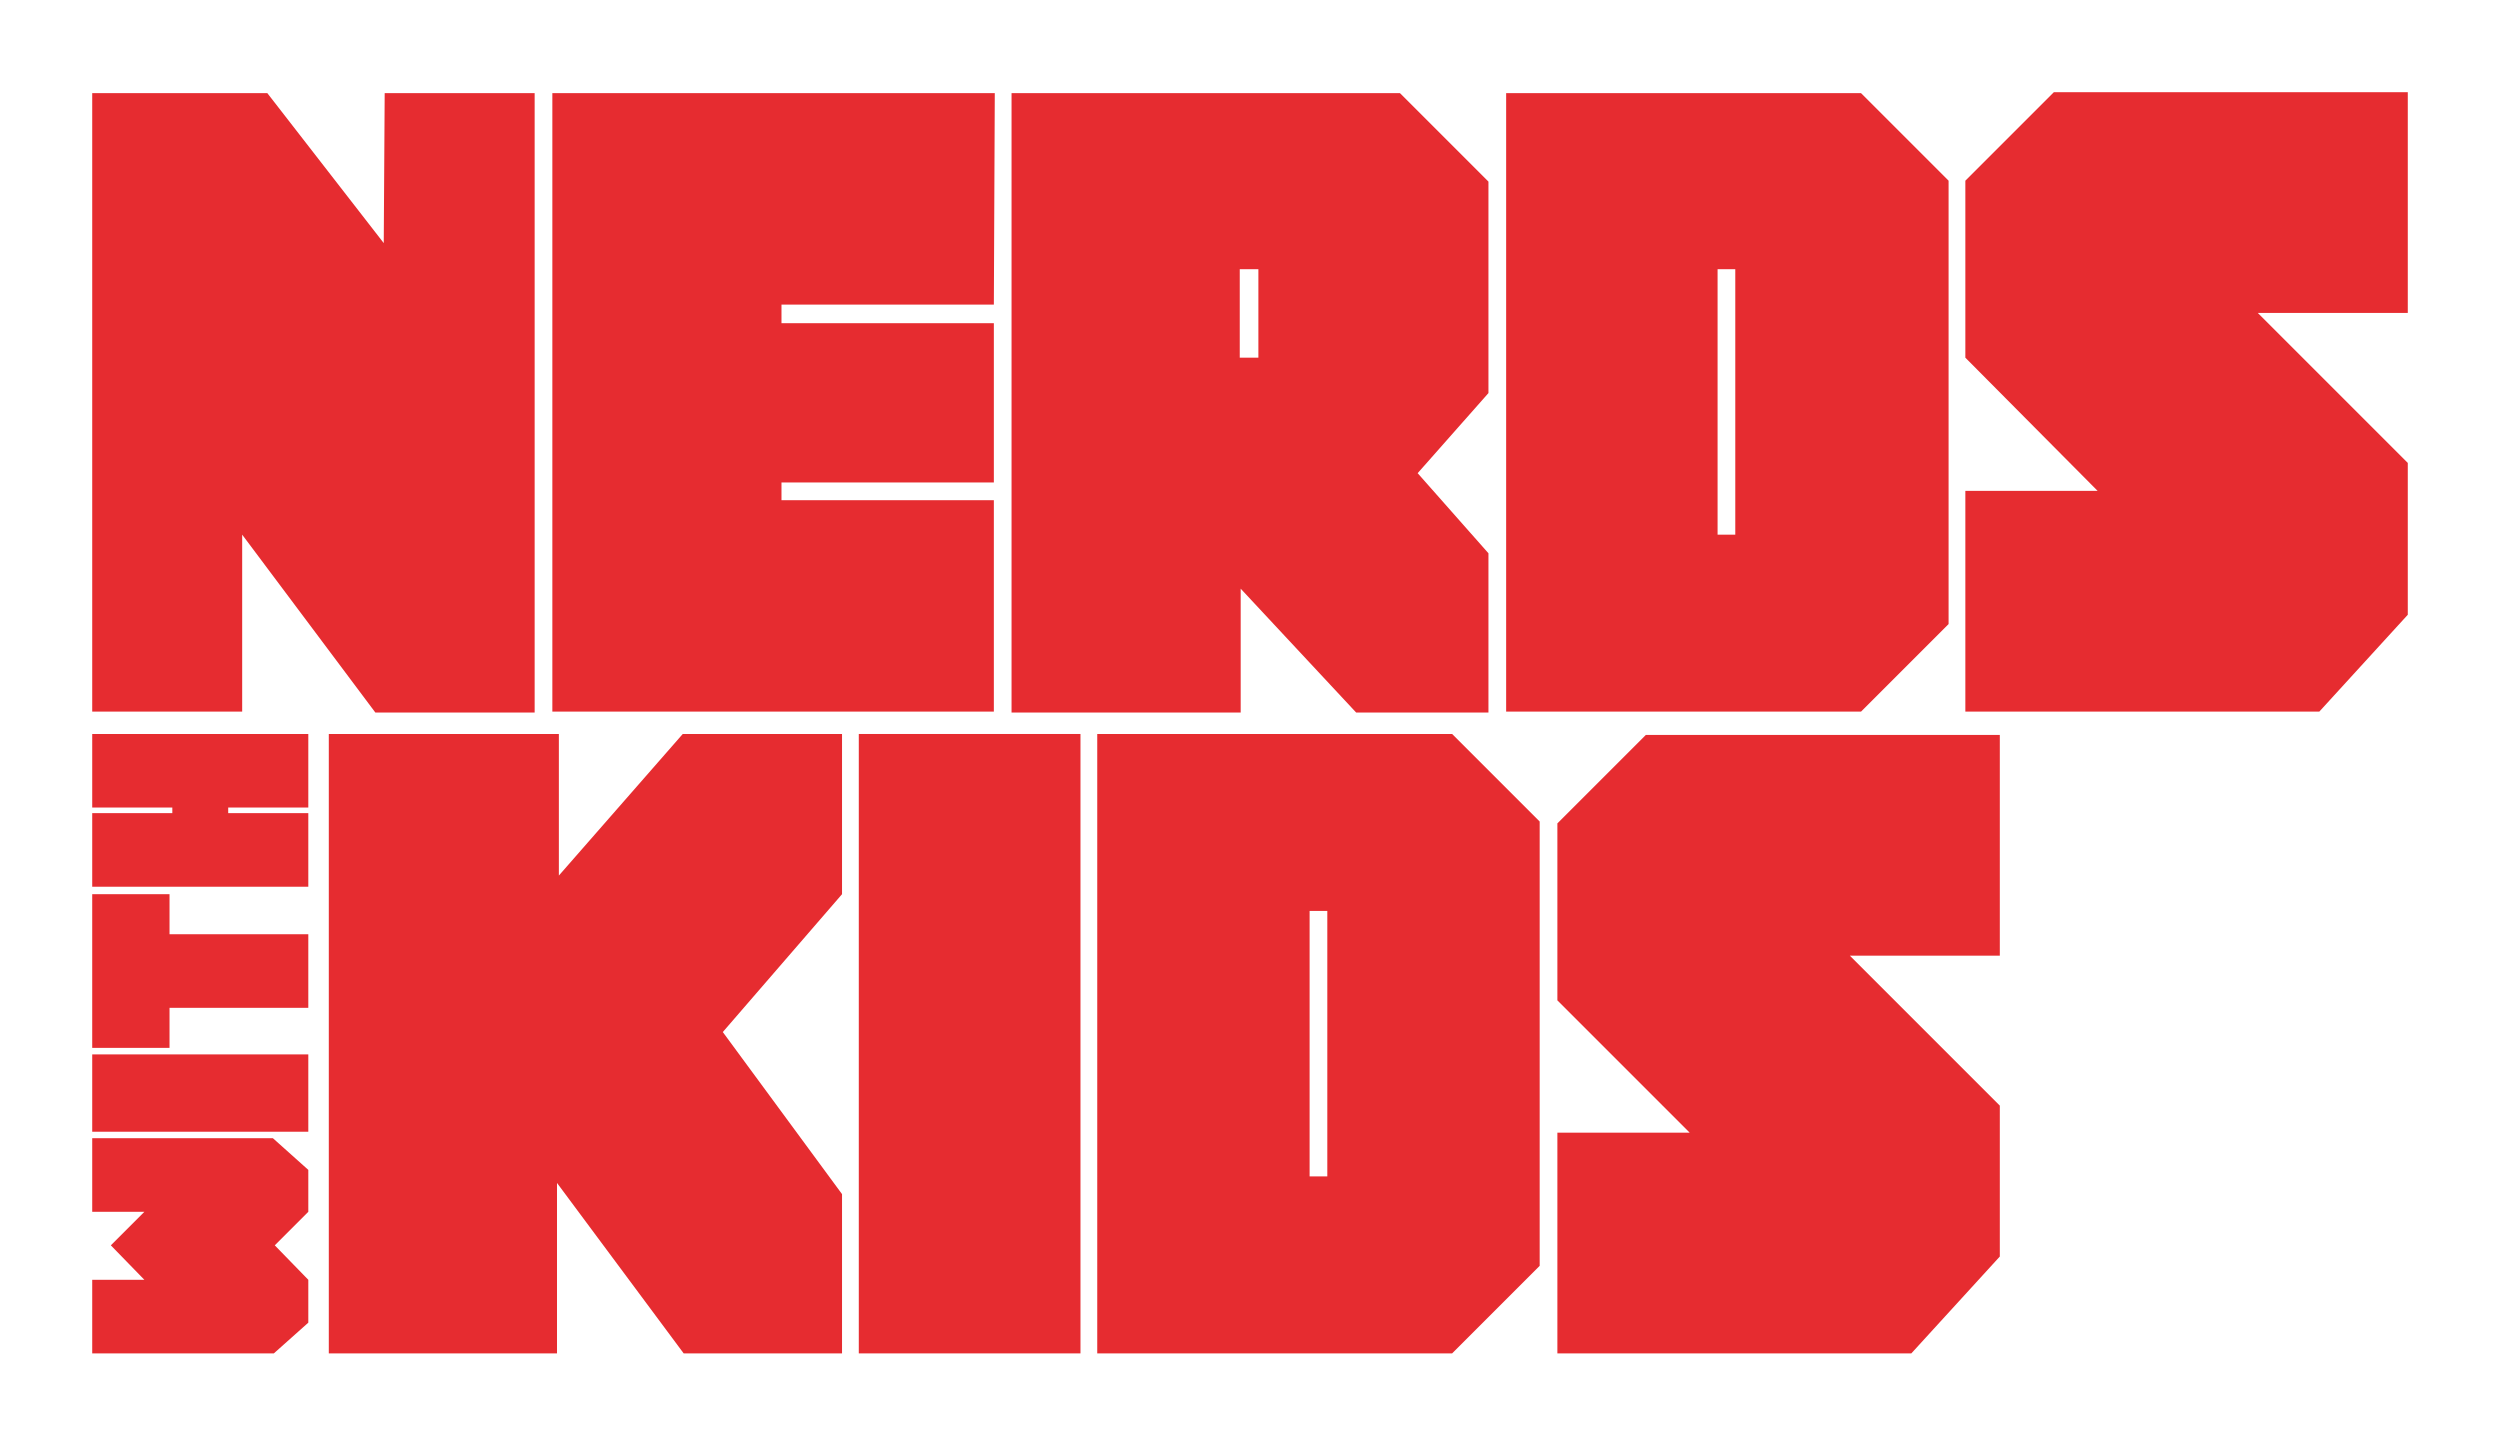
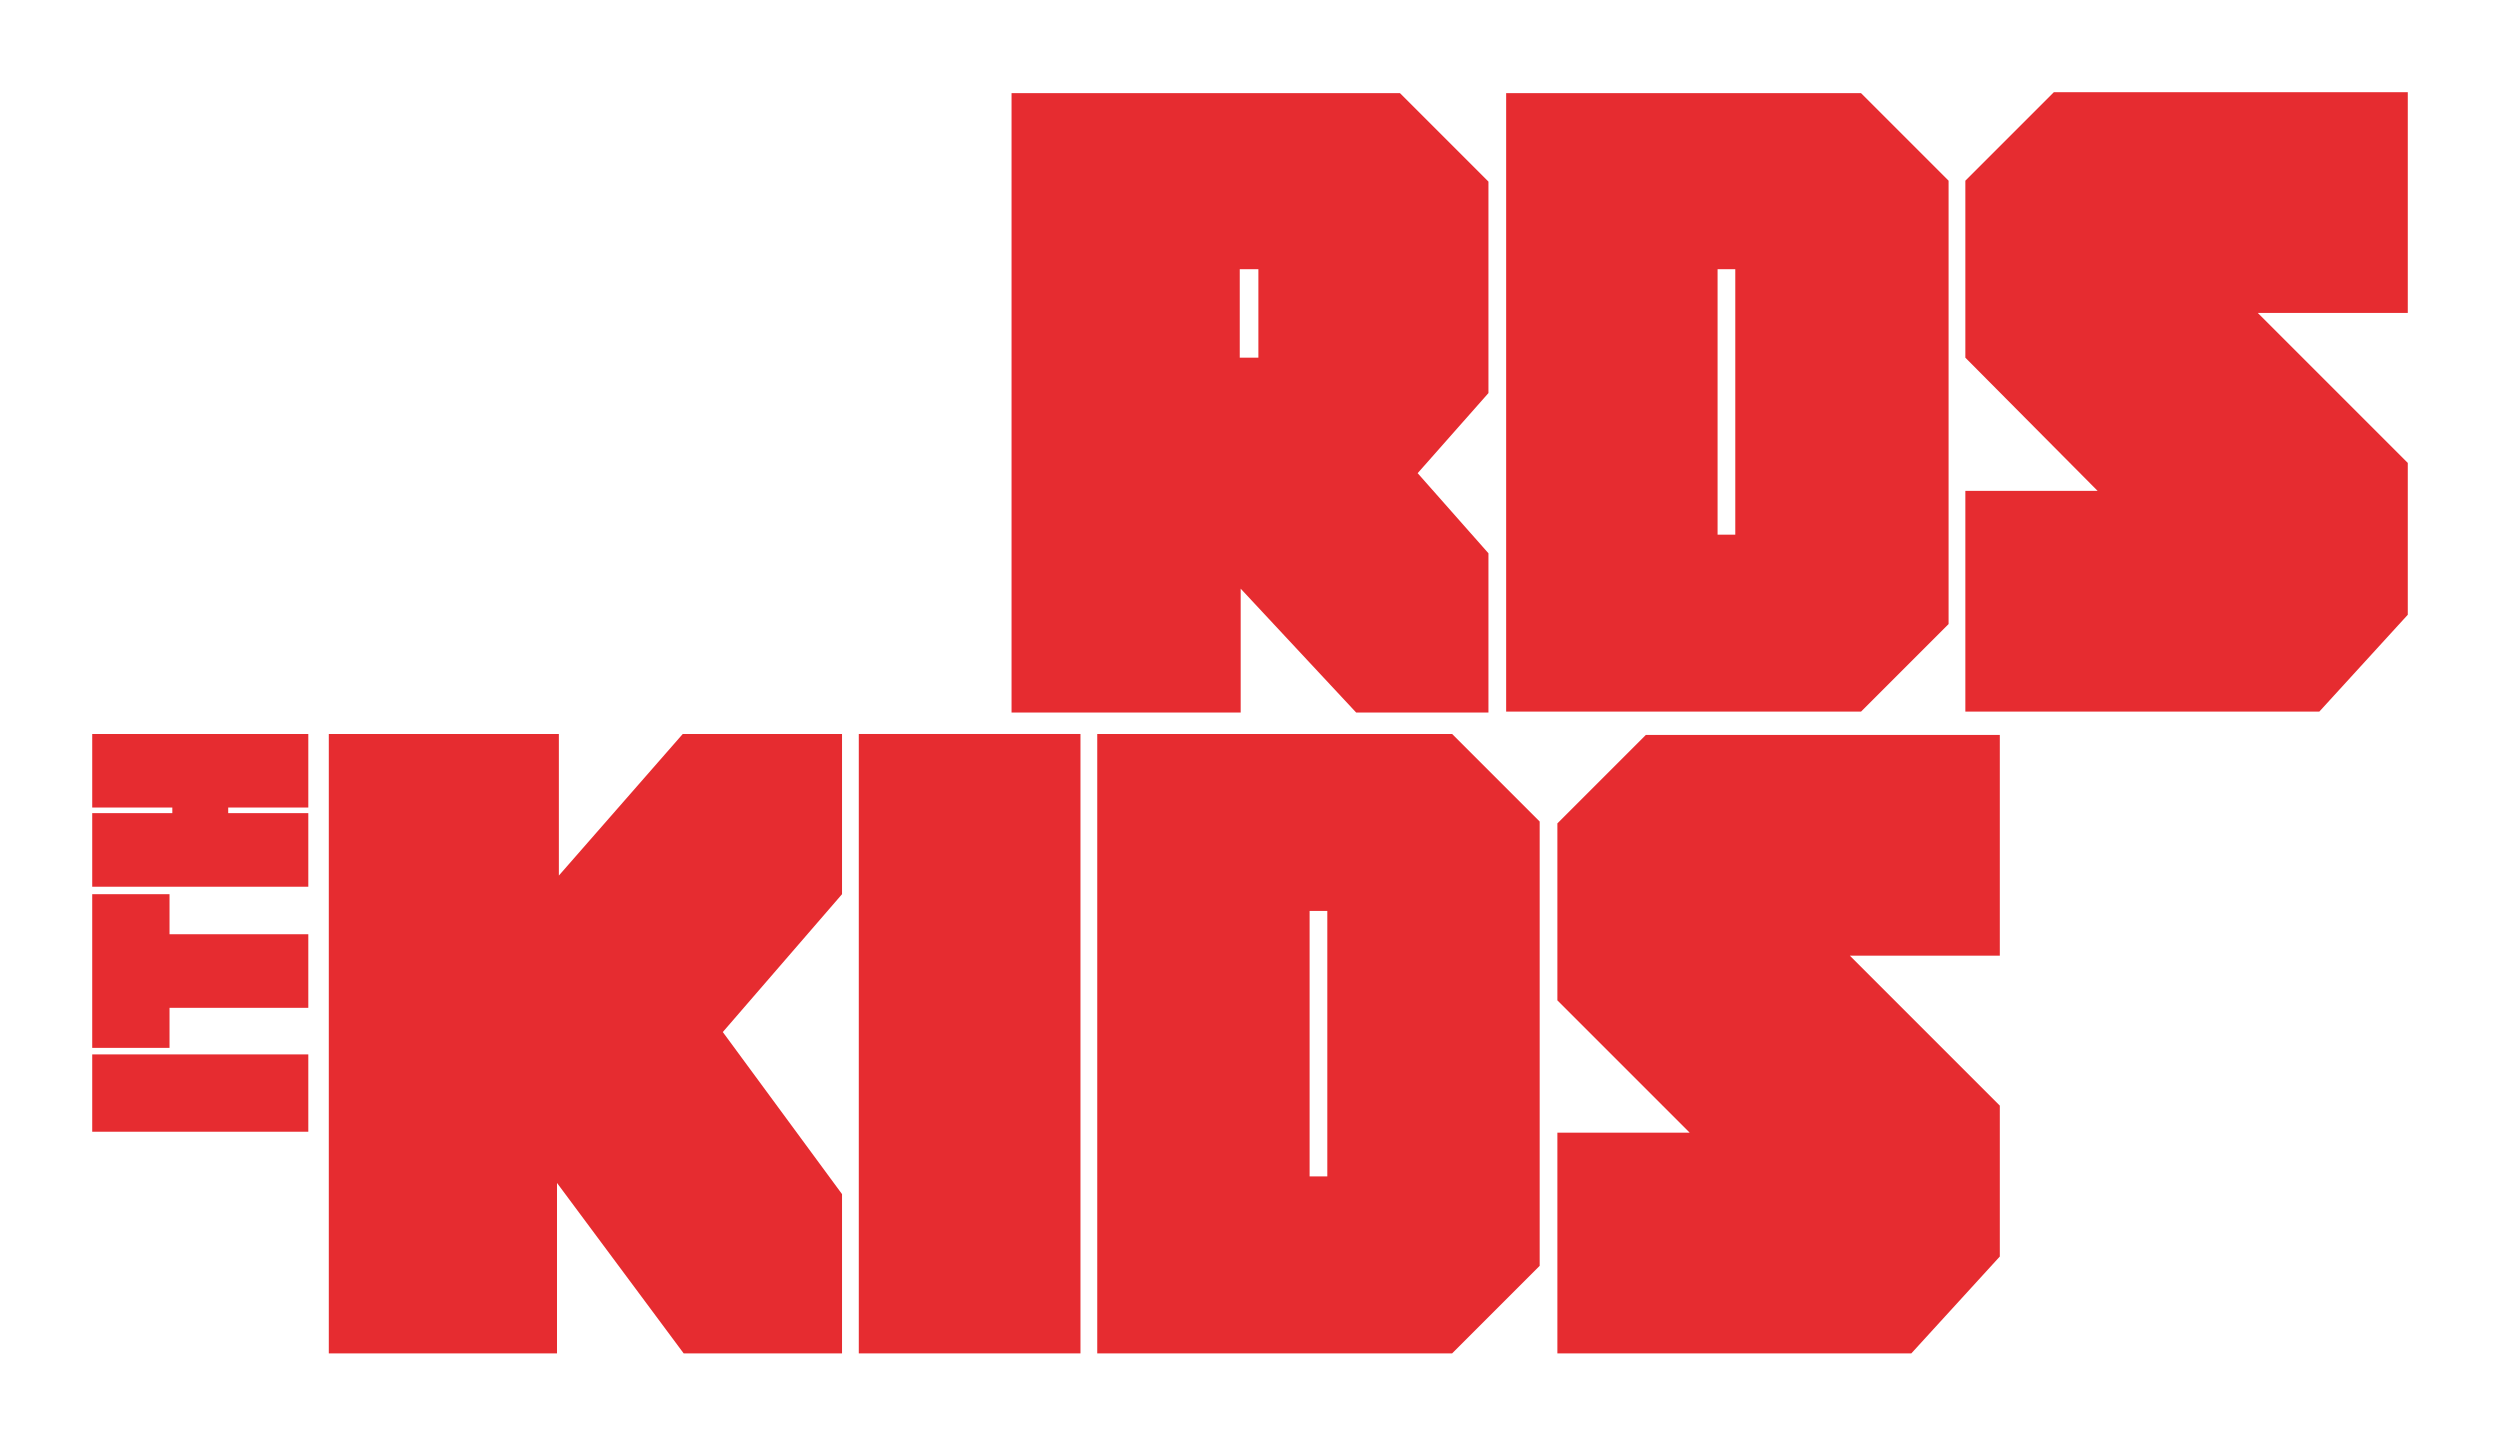
<svg xmlns="http://www.w3.org/2000/svg" version="1.1" id="Ebene_1" x="0px" y="0px" viewBox="0 0 268.4 155.7" style="enable-background:new 0 0 268.4 155.7;" xml:space="preserve">
  <style type="text/css">
	.st0{fill:#E62C30;}
</style>
  <g>
-     <path class="st0" d="M57.4,10v66.5H40.3L26,57.4v19H9.9V10h18.8l12.5,16.1V26l0.1-16H57.4z" />
-     <path class="st0" d="M106.7,53.6v22.8H59.3V10h47.5l-0.1,22.7H83.9v2h22.8v17.1H83.9v1.9H106.7z" />
    <path class="st0" d="M159.8,42.2l-7.6,8.6l7.6,8.6v17.1h-14.2l-12.4-13.3v13.3h-24.6V10h41.7l9.5,9.5V42.2z M135.1,28.9h-2v9.5h2   V28.9z" />
    <path class="st0" d="M209.2,19.4V67l-9.4,9.4h-38.1V10h38.1L209.2,19.4z M186.3,28.9h-1.9v28.5h1.9V28.9z" />
    <path class="st0" d="M249,76.4h-38V52.7h14.2L211,38.4v-19l9.5-9.5h38v23.7h-16.1l16.1,16.1V66L249,76.4z" />
  </g>
  <g>
    <path class="st0" d="M90.4,128.2v17.1h-17L59.8,127v18.3H35.3V78.8h24.7V94l13.3-15.2h17.1V96l-12.8,14.8L90.4,128.2z" />
    <path class="st0" d="M116,145.3H92.2V78.8H116V145.3z" />
    <path class="st0" d="M165.3,88.2v47.7l-9.4,9.4h-38.1V78.8h38.1L165.3,88.2z M142.5,97.8h-1.9v28.5h1.9V97.8z" />
    <path class="st0" d="M205.2,145.3h-38v-23.7h14.2l-14.2-14.2v-19l9.5-9.5h38v23.7h-16.1l16.1,16.1v16.2L205.2,145.3z" />
  </g>
  <g>
-     <path class="st0" d="M29.4,145.3H9.9v-7.9h5.6l-3.6-3.7l3.6-3.6H9.9v-7.9l19.4,0l3.8,3.4v4.5l-3.6,3.6l3.6,3.7v4.6L29.4,145.3z" />
    <path class="st0" d="M33.1,113.2v8.3H9.9v-8.3H33.1z" />
    <path class="st0" d="M18.2,96v4.3h14.9v7.9H18.2v4.3H9.9v-12.2V96H18.2z" />
    <path class="st0" d="M9.9,78.8h23.2v7.9h-8.6v0.6h8.6v7.9H9.9v-7.9h8.6v-0.6H9.9V78.8z" />
  </g>
</svg>